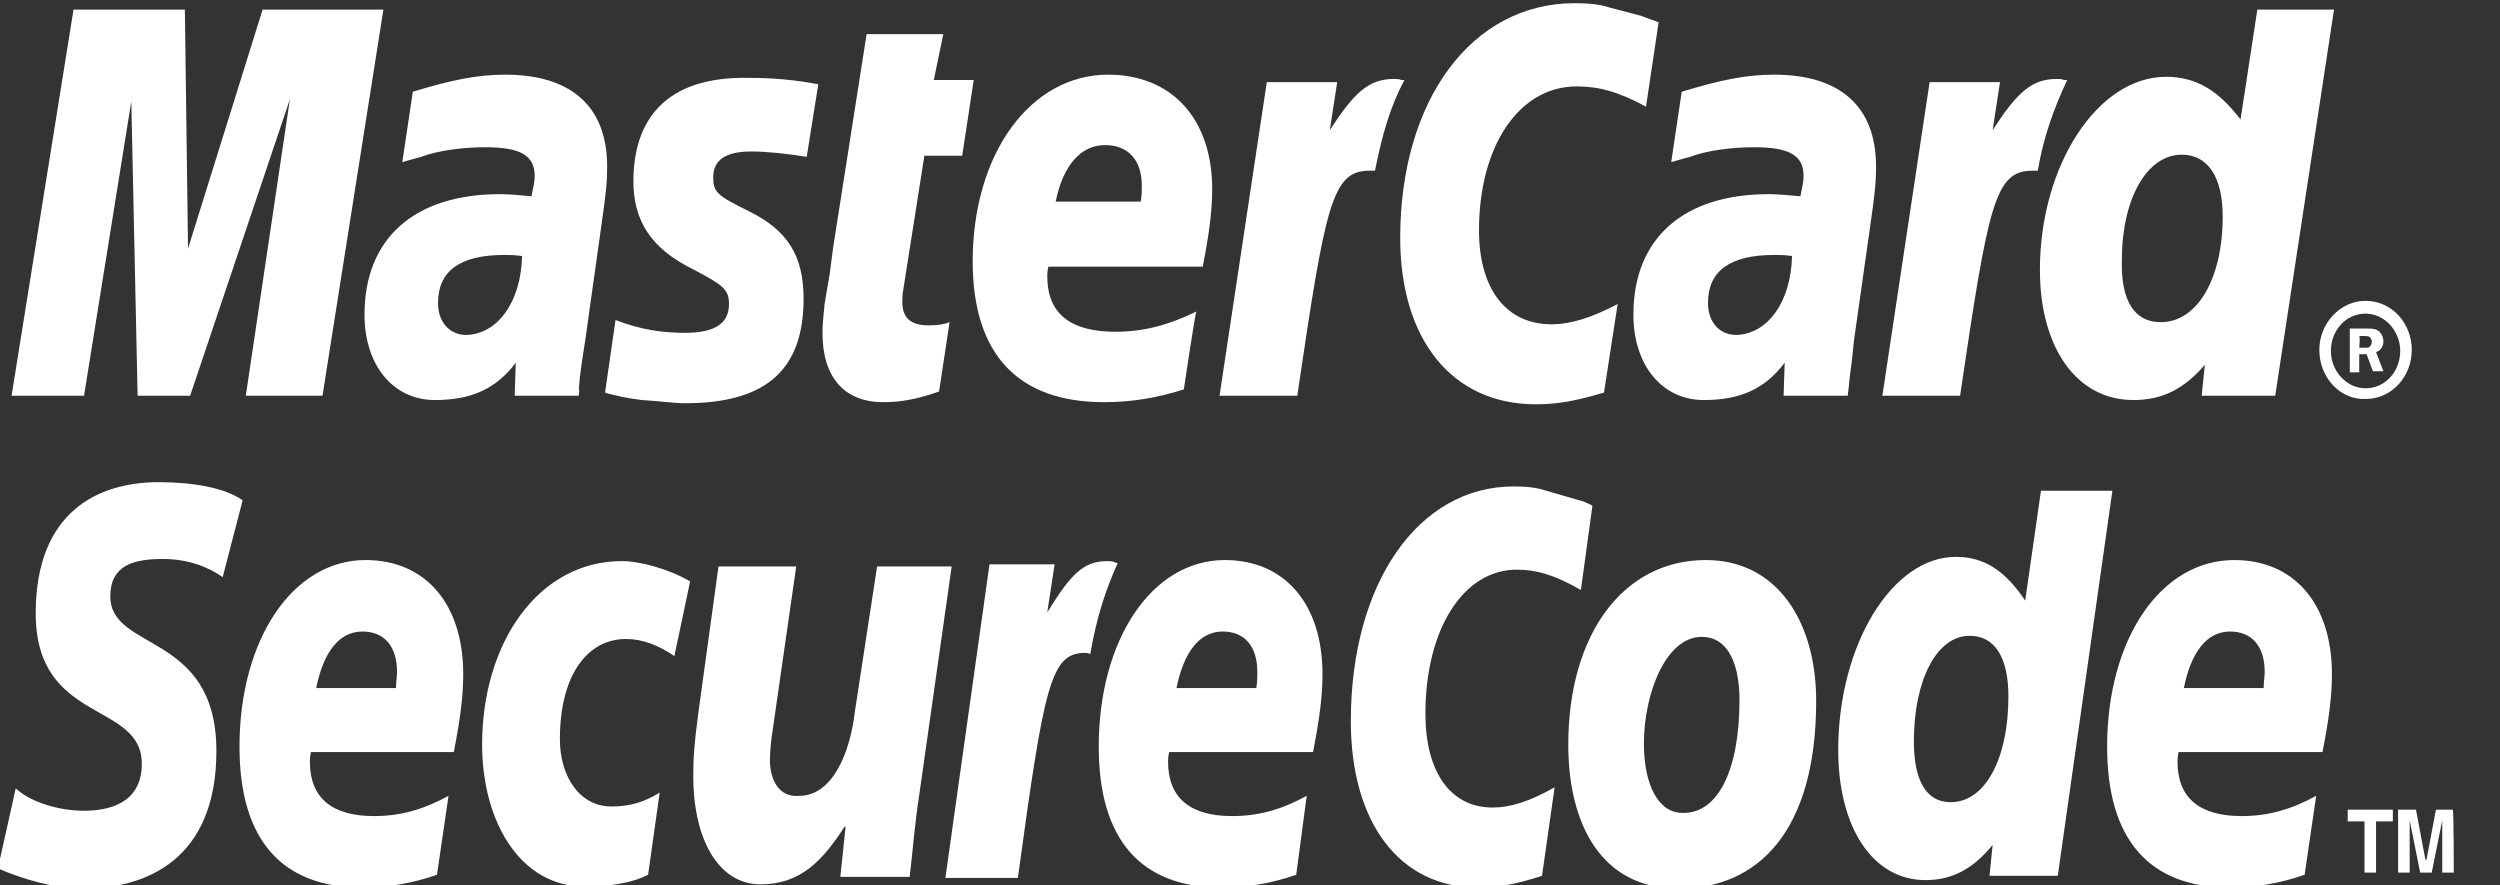
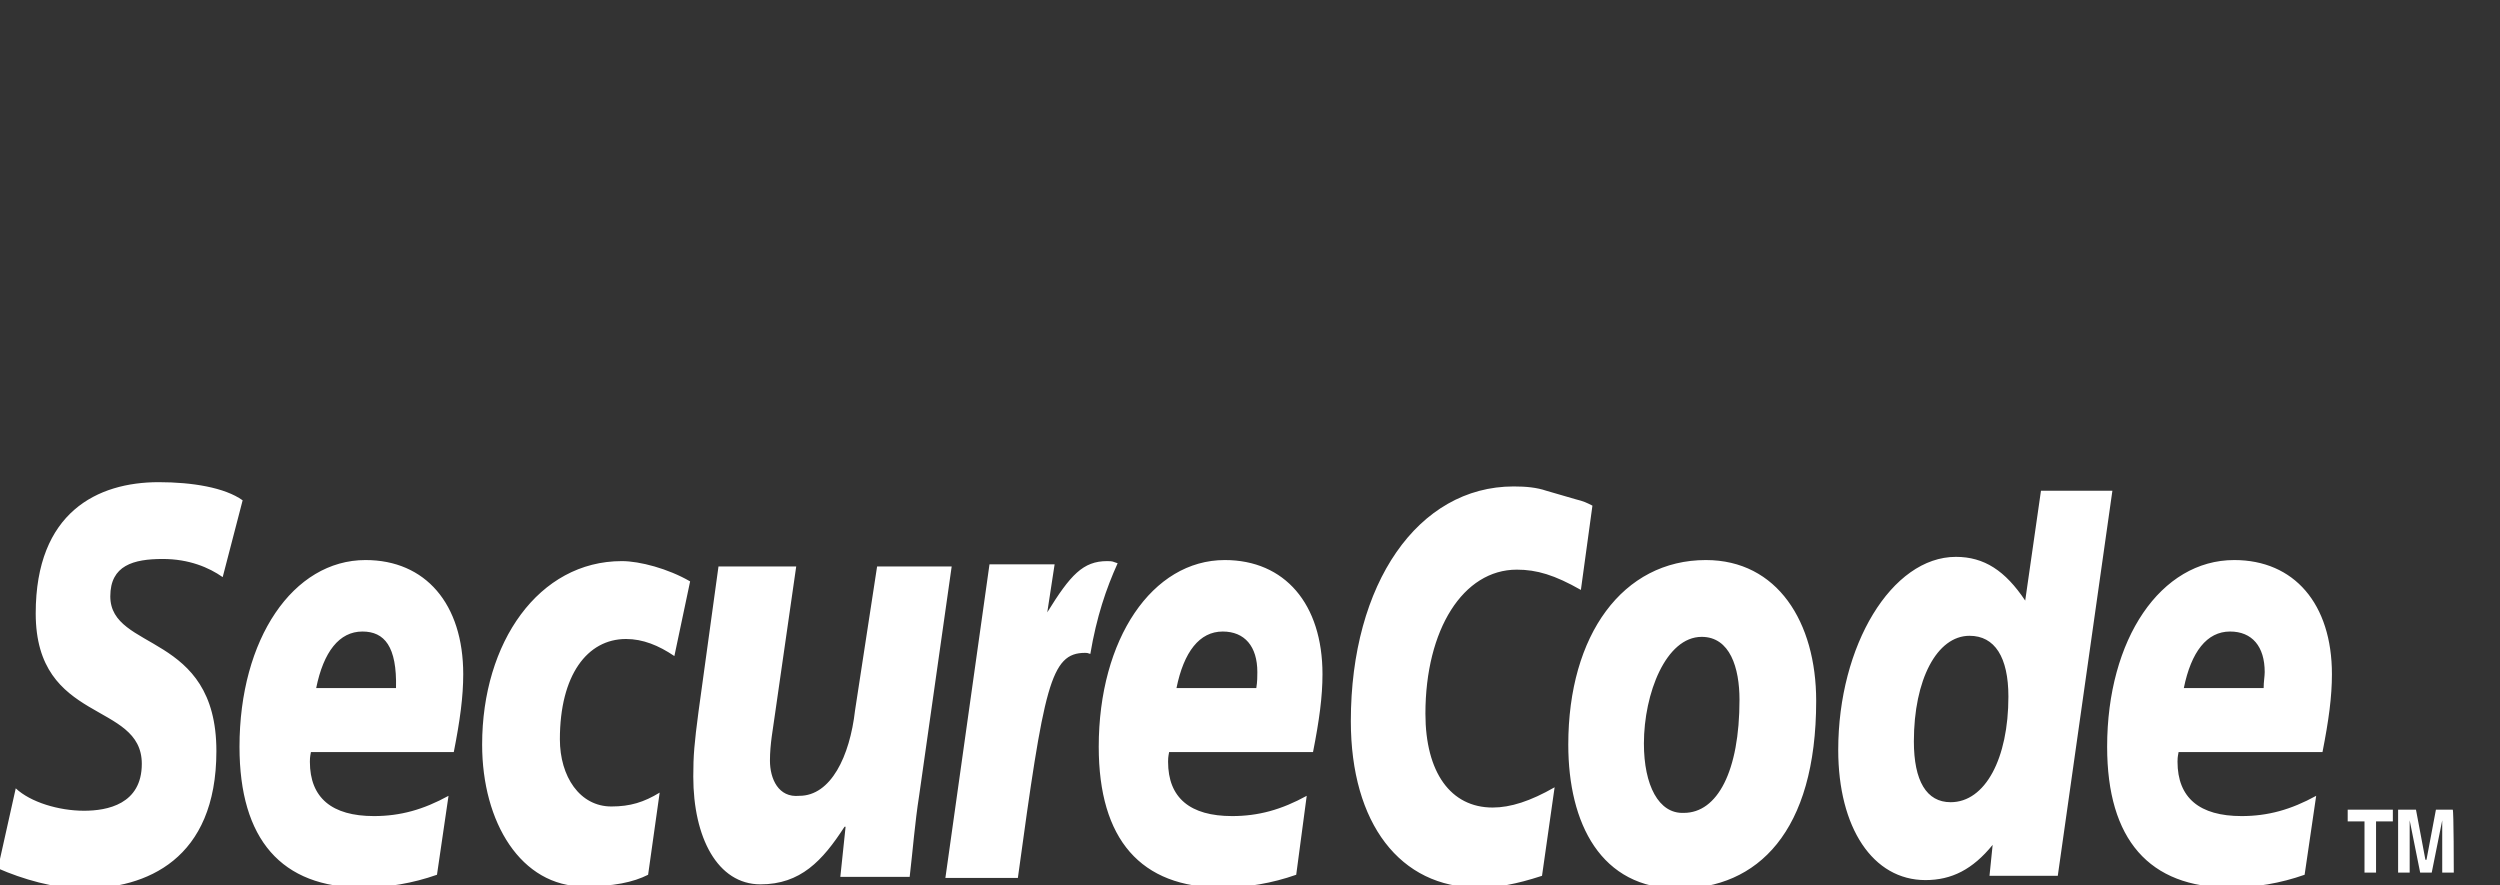
<svg xmlns="http://www.w3.org/2000/svg" width="144" height="51" viewBox="0 0 144 51" fill="none">
  <rect x="0" y="0" width="144" height="51" fill="#333333" stroke="none" />
  <g clip-path="url(#clip0_1973_135)">
-     <path fill-rule="evenodd" clip-rule="evenodd" d="M133.593 20.154C133.593 18.618 134.803 17.328 136.255 17.328C137.768 17.328 138.918 18.618 138.918 20.154C138.918 21.69 137.768 22.981 136.255 22.981C134.803 23.042 133.593 21.752 133.593 20.154ZM136.255 22.366C137.405 22.366 138.252 21.383 138.252 20.216C138.252 19.048 137.345 18.065 136.255 18.065C135.106 18.065 134.259 19.048 134.259 20.216C134.259 21.383 135.166 22.366 136.255 22.366ZM135.892 21.445H135.348V18.925H136.376C136.558 18.925 136.8 18.925 136.981 19.048C137.163 19.171 137.284 19.417 137.284 19.663C137.284 19.97 137.102 20.216 136.86 20.277L137.284 21.383H136.679L136.316 20.4H135.892V21.445ZM135.892 20.031H136.195C136.316 20.031 136.437 20.031 136.497 19.97C136.558 19.908 136.618 19.785 136.618 19.663C136.618 19.601 136.558 19.478 136.497 19.417C136.437 19.355 136.255 19.355 136.195 19.355H135.892C135.953 19.417 135.892 20.031 135.892 20.031ZM95.536 1.29L94.81 6.145C93.237 5.284 92.087 4.977 90.817 4.977C87.489 4.977 85.19 8.418 85.19 13.272C85.19 16.652 86.763 18.68 89.365 18.68C90.454 18.68 91.664 18.311 93.176 17.512L92.39 22.612C90.756 23.104 89.667 23.288 88.457 23.288C83.677 23.288 80.652 19.601 80.652 13.702C80.652 5.776 84.766 0.184 90.696 0.184C91.482 0.184 92.148 0.246 92.692 0.43L94.568 0.922C94.992 1.106 95.113 1.106 95.536 1.29ZM80.713 4.608C80.592 4.547 80.41 4.547 80.289 4.547C78.837 4.547 77.99 5.346 76.598 7.496L77.022 4.731H72.968L70.245 22.796H74.723C76.356 11.736 76.719 9.831 78.897 9.831H79.2C79.624 7.681 80.108 6.083 80.894 4.608H80.713ZM54.091 22.551C52.881 22.981 51.913 23.165 50.884 23.165C48.645 23.165 47.375 21.752 47.375 19.171C47.375 18.68 47.435 18.127 47.496 17.512L47.798 15.73L47.98 14.317L49.916 1.966H54.333L53.788 4.608H56.087L55.422 8.971H53.244L52.034 16.652C51.973 16.959 51.973 17.205 51.973 17.389C51.973 18.311 52.457 18.741 53.486 18.741C54.03 18.741 54.393 18.68 54.696 18.557L54.091 22.551ZM36.484 10.446C36.484 12.719 37.513 14.317 39.872 15.484C41.627 16.406 41.99 16.652 41.99 17.512C41.99 18.618 41.203 19.171 39.449 19.171C38.118 19.171 36.907 18.987 35.455 18.434L34.85 22.612L35.032 22.674L35.819 22.858C36.121 22.919 36.484 22.981 36.968 23.042C37.997 23.104 38.844 23.227 39.449 23.227C44.108 23.227 46.286 21.322 46.286 17.205C46.286 14.747 45.378 13.272 43.139 12.166C41.264 11.245 41.082 11.06 41.082 10.2C41.082 9.217 41.808 8.725 43.261 8.725C44.168 8.725 45.318 8.848 46.467 9.033L47.133 4.854C45.862 4.608 44.531 4.486 43.2 4.486C38.178 4.363 36.484 7.066 36.484 10.446ZM131.052 22.796H126.817L126.998 21.014C125.788 22.428 124.518 23.042 122.884 23.042C119.617 23.042 117.499 20.031 117.499 15.546C117.499 9.524 120.827 4.424 124.76 4.424C126.514 4.424 127.785 5.223 129.055 6.882L130.023 0.553H134.44L131.052 22.796ZM124.457 18.557C126.575 18.557 128.027 16.037 128.027 12.473C128.027 10.2 127.18 8.91 125.667 8.91C123.671 8.91 122.218 11.429 122.218 14.993C122.158 17.328 122.945 18.557 124.457 18.557ZM68.188 22.428C66.676 22.919 65.163 23.165 63.59 23.165C58.629 23.165 56.027 20.4 56.027 15.054C56.027 8.848 59.355 4.301 63.832 4.301C67.523 4.301 69.822 6.882 69.822 10.876C69.822 12.166 69.64 13.518 69.277 15.361H60.383C60.323 15.669 60.323 15.792 60.323 15.914C60.323 18.065 61.654 19.11 64.255 19.11C65.829 19.11 67.281 18.741 68.914 17.942C68.854 17.942 68.188 22.428 68.188 22.428ZM65.707 11.613C65.768 11.245 65.768 10.937 65.768 10.692C65.768 9.217 64.981 8.357 63.65 8.357C62.259 8.357 61.23 9.524 60.807 11.613H65.707ZM18.575 22.796H14.158L16.699 5.714L10.951 22.796H7.926L7.563 5.837L4.84 22.796H0.666L4.235 0.553H10.649L10.83 14.317L15.126 0.553H22.084L18.575 22.796ZM30.071 14.747C29.587 14.685 29.405 14.685 29.042 14.685C26.501 14.685 25.23 15.607 25.23 17.451C25.23 18.557 25.896 19.294 26.864 19.294C28.679 19.233 30.01 17.389 30.071 14.747ZM33.338 22.796H29.647L29.707 20.892C28.558 22.428 27.106 23.042 25.049 23.042C22.629 23.042 20.995 21.014 20.995 18.127C20.995 13.702 23.899 11.183 28.8 11.183C29.345 11.183 29.95 11.245 30.615 11.306C30.736 10.692 30.797 10.446 30.797 10.139C30.797 8.971 30.01 8.48 27.953 8.48C26.682 8.48 25.23 8.664 24.262 9.033L23.597 9.217L23.173 9.34L23.778 5.284C26.017 4.608 27.469 4.301 29.102 4.301C32.914 4.301 34.971 6.145 34.971 9.586C34.971 10.507 34.911 11.122 34.608 13.211L33.701 19.663L33.519 20.83L33.398 21.752L33.338 22.428C33.398 22.305 33.338 22.796 33.338 22.796ZM103.22 14.747C102.797 14.685 102.555 14.685 102.192 14.685C99.65 14.685 98.38 15.607 98.38 17.451C98.38 18.557 99.045 19.294 100.013 19.294C101.829 19.233 103.16 17.389 103.22 14.747ZM106.427 22.796H102.736L102.797 20.892C101.647 22.428 100.195 23.042 98.138 23.042C95.718 23.042 94.084 21.014 94.084 18.127C94.084 13.702 96.988 11.183 101.889 11.183C102.373 11.183 103.039 11.245 103.704 11.306C103.825 10.692 103.886 10.446 103.886 10.139C103.886 8.971 103.099 8.48 101.042 8.48C99.771 8.48 98.319 8.664 97.351 9.033L96.686 9.217L96.262 9.34L96.867 5.284C99.106 4.608 100.558 4.301 102.192 4.301C106.003 4.301 108.06 6.145 108.06 9.586C108.06 10.507 108 11.122 107.697 13.211L106.79 19.601L106.669 20.769L106.548 21.69L106.487 22.305L106.427 22.796ZM118.891 4.608C118.77 4.547 118.588 4.547 118.467 4.547C117.015 4.547 116.168 5.346 114.776 7.496L115.2 4.731H111.146L108.424 22.796H112.901C114.534 11.736 114.897 9.831 117.076 9.831H117.378C117.681 7.988 118.286 6.267 119.072 4.608H118.891Z" fill="white" />
-     <path fill-rule="evenodd" clip-rule="evenodd" d="M100.195 40.308C100.195 44.425 98.924 46.822 96.988 46.822C95.536 46.883 94.689 45.224 94.689 42.828C94.689 39.94 95.96 36.683 98.017 36.683C99.65 36.683 100.195 38.465 100.195 40.308ZM104.612 40.37C104.612 35.823 102.373 32.259 98.259 32.259C93.479 32.259 90.333 36.56 90.333 42.889C90.333 47.436 92.208 51.184 96.686 51.184C101.223 51.184 104.612 47.928 104.612 40.37ZM91.724 29.125L91.059 33.98C89.546 33.119 88.518 32.812 87.368 32.812C84.282 32.812 82.104 36.253 82.104 41.107C82.104 44.487 83.556 46.514 85.976 46.514C87.005 46.514 88.154 46.146 89.546 45.347L88.82 50.447C87.308 50.938 86.279 51.123 85.129 51.123C80.652 51.123 77.808 47.436 77.808 41.537C77.808 33.611 81.681 28.019 87.186 28.019C87.912 28.019 88.518 28.081 89.062 28.265L90.756 28.757C91.24 28.88 91.361 28.941 91.724 29.125ZM64.195 32.382C64.074 32.32 63.892 32.32 63.771 32.32C62.38 32.32 61.654 33.119 60.323 35.27L60.746 32.505H56.995L54.454 50.57H58.629C60.141 39.51 60.504 37.605 62.501 37.605C62.622 37.605 62.622 37.605 62.803 37.666C63.166 35.516 63.711 33.918 64.376 32.443L64.195 32.382ZM118.528 50.447H114.595L114.776 48.665C113.627 50.078 112.417 50.693 110.904 50.693C107.879 50.693 105.882 47.682 105.882 43.196C105.882 37.175 108.968 32.075 112.659 32.075C114.292 32.075 115.502 32.873 116.652 34.594L117.56 28.265H121.674L118.528 50.447ZM112.356 46.207C114.353 46.207 115.684 43.688 115.684 40.124C115.684 37.85 114.897 36.622 113.445 36.622C111.57 36.622 110.239 39.141 110.239 42.705C110.239 44.978 110.965 46.207 112.356 46.207ZM25.17 50.386C23.778 50.877 22.326 51.123 20.874 51.123C16.215 51.123 13.795 48.358 13.795 43.012C13.795 36.806 16.881 32.259 21.055 32.259C24.504 32.259 26.682 34.778 26.682 38.834C26.682 40.124 26.501 41.476 26.138 43.319H17.909C17.849 43.627 17.849 43.749 17.849 43.872C17.849 45.961 19.119 47.006 21.539 47.006C23.052 47.006 24.383 46.637 25.835 45.839L25.17 50.386ZM22.81 39.633C22.81 39.264 22.87 38.957 22.87 38.711C22.87 37.236 22.145 36.376 20.874 36.376C19.543 36.376 18.635 37.543 18.212 39.633H22.81ZM74.662 50.386C73.27 50.877 71.818 51.123 70.366 51.123C65.707 51.123 63.287 48.358 63.287 43.012C63.287 36.806 66.373 32.259 70.548 32.259C73.997 32.259 76.175 34.778 76.175 38.834C76.175 40.124 75.993 41.476 75.63 43.319H67.341C67.281 43.627 67.281 43.749 67.281 43.872C67.281 45.961 68.551 47.006 70.971 47.006C72.484 47.006 73.815 46.637 75.267 45.839L74.662 50.386ZM72.363 39.633C72.423 39.264 72.423 38.957 72.423 38.711C72.423 37.236 71.697 36.376 70.427 36.376C69.096 36.376 68.188 37.543 67.765 39.633H72.363ZM132.746 50.386C131.355 50.877 129.902 51.123 128.45 51.123C123.792 51.123 121.371 48.358 121.371 43.012C121.371 36.806 124.457 32.259 128.692 32.259C132.141 32.259 134.319 34.778 134.319 38.834C134.319 40.124 134.138 41.476 133.775 43.319H125.486C125.425 43.627 125.425 43.749 125.425 43.872C125.425 45.961 126.696 47.006 129.116 47.006C130.628 47.006 131.96 46.637 133.412 45.839L132.746 50.386ZM130.386 39.633C130.386 39.264 130.447 38.957 130.447 38.711C130.447 37.236 129.721 36.376 128.45 36.376C127.119 36.376 126.212 37.543 125.788 39.633H130.386ZM12.827 33.242C12.04 32.689 10.891 32.197 9.378 32.197C7.684 32.197 6.353 32.566 6.353 34.348C6.353 37.543 12.464 36.376 12.464 43.258C12.464 49.525 8.41 51.184 4.78 51.184C3.146 51.184 1.27 50.631 -0.121 50.017L0.907 45.408C1.755 46.207 3.388 46.699 4.84 46.699C6.171 46.699 8.168 46.33 8.168 43.995C8.168 40.37 2.057 41.722 2.057 35.331C2.057 29.494 5.627 27.773 9.136 27.773C11.072 27.773 12.948 28.081 13.976 28.818L12.827 33.242ZM37.331 50.386C36.484 50.816 35.334 51.061 33.64 51.061C30.01 51.061 27.771 47.375 27.771 42.889C27.771 36.99 31.039 32.32 35.818 32.32C36.847 32.32 38.481 32.751 39.751 33.488L38.844 37.789C37.936 37.175 37.029 36.806 36.06 36.806C33.822 36.806 32.249 38.895 32.249 42.582C32.249 44.733 33.398 46.453 35.213 46.453C36.302 46.453 37.089 46.207 37.997 45.654L37.331 50.386ZM52.941 45.839C52.699 47.375 52.578 48.972 52.397 50.508H48.403L48.706 47.62H48.645C47.375 49.587 46.104 50.938 43.805 50.938C41.324 50.938 39.933 48.235 39.933 44.733C39.933 43.504 39.993 42.828 40.235 40.984L41.385 32.628H45.862L44.652 41.046C44.531 41.967 44.349 42.828 44.349 43.811C44.349 44.855 44.834 45.961 46.044 45.839C47.859 45.839 48.948 43.565 49.25 40.923L50.521 32.628H54.817L52.941 45.839ZM136.86 50.263H136.195V47.313H135.227V46.637H137.828V47.313H136.86V50.263ZM141.338 50.263H140.672V47.252L140.067 50.263H139.402L138.797 47.252V50.263H138.131V46.637H139.16L139.704 49.525H139.765L140.309 46.637H141.277C141.338 46.637 141.338 50.263 141.338 50.263Z" fill="white" />
+     <path fill-rule="evenodd" clip-rule="evenodd" d="M100.195 40.308C100.195 44.425 98.924 46.822 96.988 46.822C95.536 46.883 94.689 45.224 94.689 42.828C94.689 39.94 95.96 36.683 98.017 36.683C99.65 36.683 100.195 38.465 100.195 40.308ZM104.612 40.37C104.612 35.823 102.373 32.259 98.259 32.259C93.479 32.259 90.333 36.56 90.333 42.889C90.333 47.436 92.208 51.184 96.686 51.184C101.223 51.184 104.612 47.928 104.612 40.37ZM91.724 29.125L91.059 33.98C89.546 33.119 88.518 32.812 87.368 32.812C84.282 32.812 82.104 36.253 82.104 41.107C82.104 44.487 83.556 46.514 85.976 46.514C87.005 46.514 88.154 46.146 89.546 45.347L88.82 50.447C87.308 50.938 86.279 51.123 85.129 51.123C80.652 51.123 77.808 47.436 77.808 41.537C77.808 33.611 81.681 28.019 87.186 28.019C87.912 28.019 88.518 28.081 89.062 28.265L90.756 28.757C91.24 28.88 91.361 28.941 91.724 29.125ZM64.195 32.382C64.074 32.32 63.892 32.32 63.771 32.32C62.38 32.32 61.654 33.119 60.323 35.27L60.746 32.505H56.995L54.454 50.57H58.629C60.141 39.51 60.504 37.605 62.501 37.605C62.622 37.605 62.622 37.605 62.803 37.666C63.166 35.516 63.711 33.918 64.376 32.443L64.195 32.382ZM118.528 50.447H114.595L114.776 48.665C113.627 50.078 112.417 50.693 110.904 50.693C107.879 50.693 105.882 47.682 105.882 43.196C105.882 37.175 108.968 32.075 112.659 32.075C114.292 32.075 115.502 32.873 116.652 34.594L117.56 28.265H121.674L118.528 50.447ZM112.356 46.207C114.353 46.207 115.684 43.688 115.684 40.124C115.684 37.85 114.897 36.622 113.445 36.622C111.57 36.622 110.239 39.141 110.239 42.705C110.239 44.978 110.965 46.207 112.356 46.207ZM25.17 50.386C23.778 50.877 22.326 51.123 20.874 51.123C16.215 51.123 13.795 48.358 13.795 43.012C13.795 36.806 16.881 32.259 21.055 32.259C24.504 32.259 26.682 34.778 26.682 38.834C26.682 40.124 26.501 41.476 26.138 43.319H17.909C17.849 43.627 17.849 43.749 17.849 43.872C17.849 45.961 19.119 47.006 21.539 47.006C23.052 47.006 24.383 46.637 25.835 45.839L25.17 50.386ZM22.81 39.633C22.87 37.236 22.145 36.376 20.874 36.376C19.543 36.376 18.635 37.543 18.212 39.633H22.81ZM74.662 50.386C73.27 50.877 71.818 51.123 70.366 51.123C65.707 51.123 63.287 48.358 63.287 43.012C63.287 36.806 66.373 32.259 70.548 32.259C73.997 32.259 76.175 34.778 76.175 38.834C76.175 40.124 75.993 41.476 75.63 43.319H67.341C67.281 43.627 67.281 43.749 67.281 43.872C67.281 45.961 68.551 47.006 70.971 47.006C72.484 47.006 73.815 46.637 75.267 45.839L74.662 50.386ZM72.363 39.633C72.423 39.264 72.423 38.957 72.423 38.711C72.423 37.236 71.697 36.376 70.427 36.376C69.096 36.376 68.188 37.543 67.765 39.633H72.363ZM132.746 50.386C131.355 50.877 129.902 51.123 128.45 51.123C123.792 51.123 121.371 48.358 121.371 43.012C121.371 36.806 124.457 32.259 128.692 32.259C132.141 32.259 134.319 34.778 134.319 38.834C134.319 40.124 134.138 41.476 133.775 43.319H125.486C125.425 43.627 125.425 43.749 125.425 43.872C125.425 45.961 126.696 47.006 129.116 47.006C130.628 47.006 131.96 46.637 133.412 45.839L132.746 50.386ZM130.386 39.633C130.386 39.264 130.447 38.957 130.447 38.711C130.447 37.236 129.721 36.376 128.45 36.376C127.119 36.376 126.212 37.543 125.788 39.633H130.386ZM12.827 33.242C12.04 32.689 10.891 32.197 9.378 32.197C7.684 32.197 6.353 32.566 6.353 34.348C6.353 37.543 12.464 36.376 12.464 43.258C12.464 49.525 8.41 51.184 4.78 51.184C3.146 51.184 1.27 50.631 -0.121 50.017L0.907 45.408C1.755 46.207 3.388 46.699 4.84 46.699C6.171 46.699 8.168 46.33 8.168 43.995C8.168 40.37 2.057 41.722 2.057 35.331C2.057 29.494 5.627 27.773 9.136 27.773C11.072 27.773 12.948 28.081 13.976 28.818L12.827 33.242ZM37.331 50.386C36.484 50.816 35.334 51.061 33.64 51.061C30.01 51.061 27.771 47.375 27.771 42.889C27.771 36.99 31.039 32.32 35.818 32.32C36.847 32.32 38.481 32.751 39.751 33.488L38.844 37.789C37.936 37.175 37.029 36.806 36.06 36.806C33.822 36.806 32.249 38.895 32.249 42.582C32.249 44.733 33.398 46.453 35.213 46.453C36.302 46.453 37.089 46.207 37.997 45.654L37.331 50.386ZM52.941 45.839C52.699 47.375 52.578 48.972 52.397 50.508H48.403L48.706 47.62H48.645C47.375 49.587 46.104 50.938 43.805 50.938C41.324 50.938 39.933 48.235 39.933 44.733C39.933 43.504 39.993 42.828 40.235 40.984L41.385 32.628H45.862L44.652 41.046C44.531 41.967 44.349 42.828 44.349 43.811C44.349 44.855 44.834 45.961 46.044 45.839C47.859 45.839 48.948 43.565 49.25 40.923L50.521 32.628H54.817L52.941 45.839ZM136.86 50.263H136.195V47.313H135.227V46.637H137.828V47.313H136.86V50.263ZM141.338 50.263H140.672V47.252L140.067 50.263H139.402L138.797 47.252V50.263H138.131V46.637H139.16L139.704 49.525H139.765L140.309 46.637H141.277C141.338 46.637 141.338 50.263 141.338 50.263Z" fill="white" />
  </g>
  <defs>
    <clipPath id="clip0_1973_135">
      <rect width="144" height="51" fill="white" />
    </clipPath>
  </defs>
</svg>